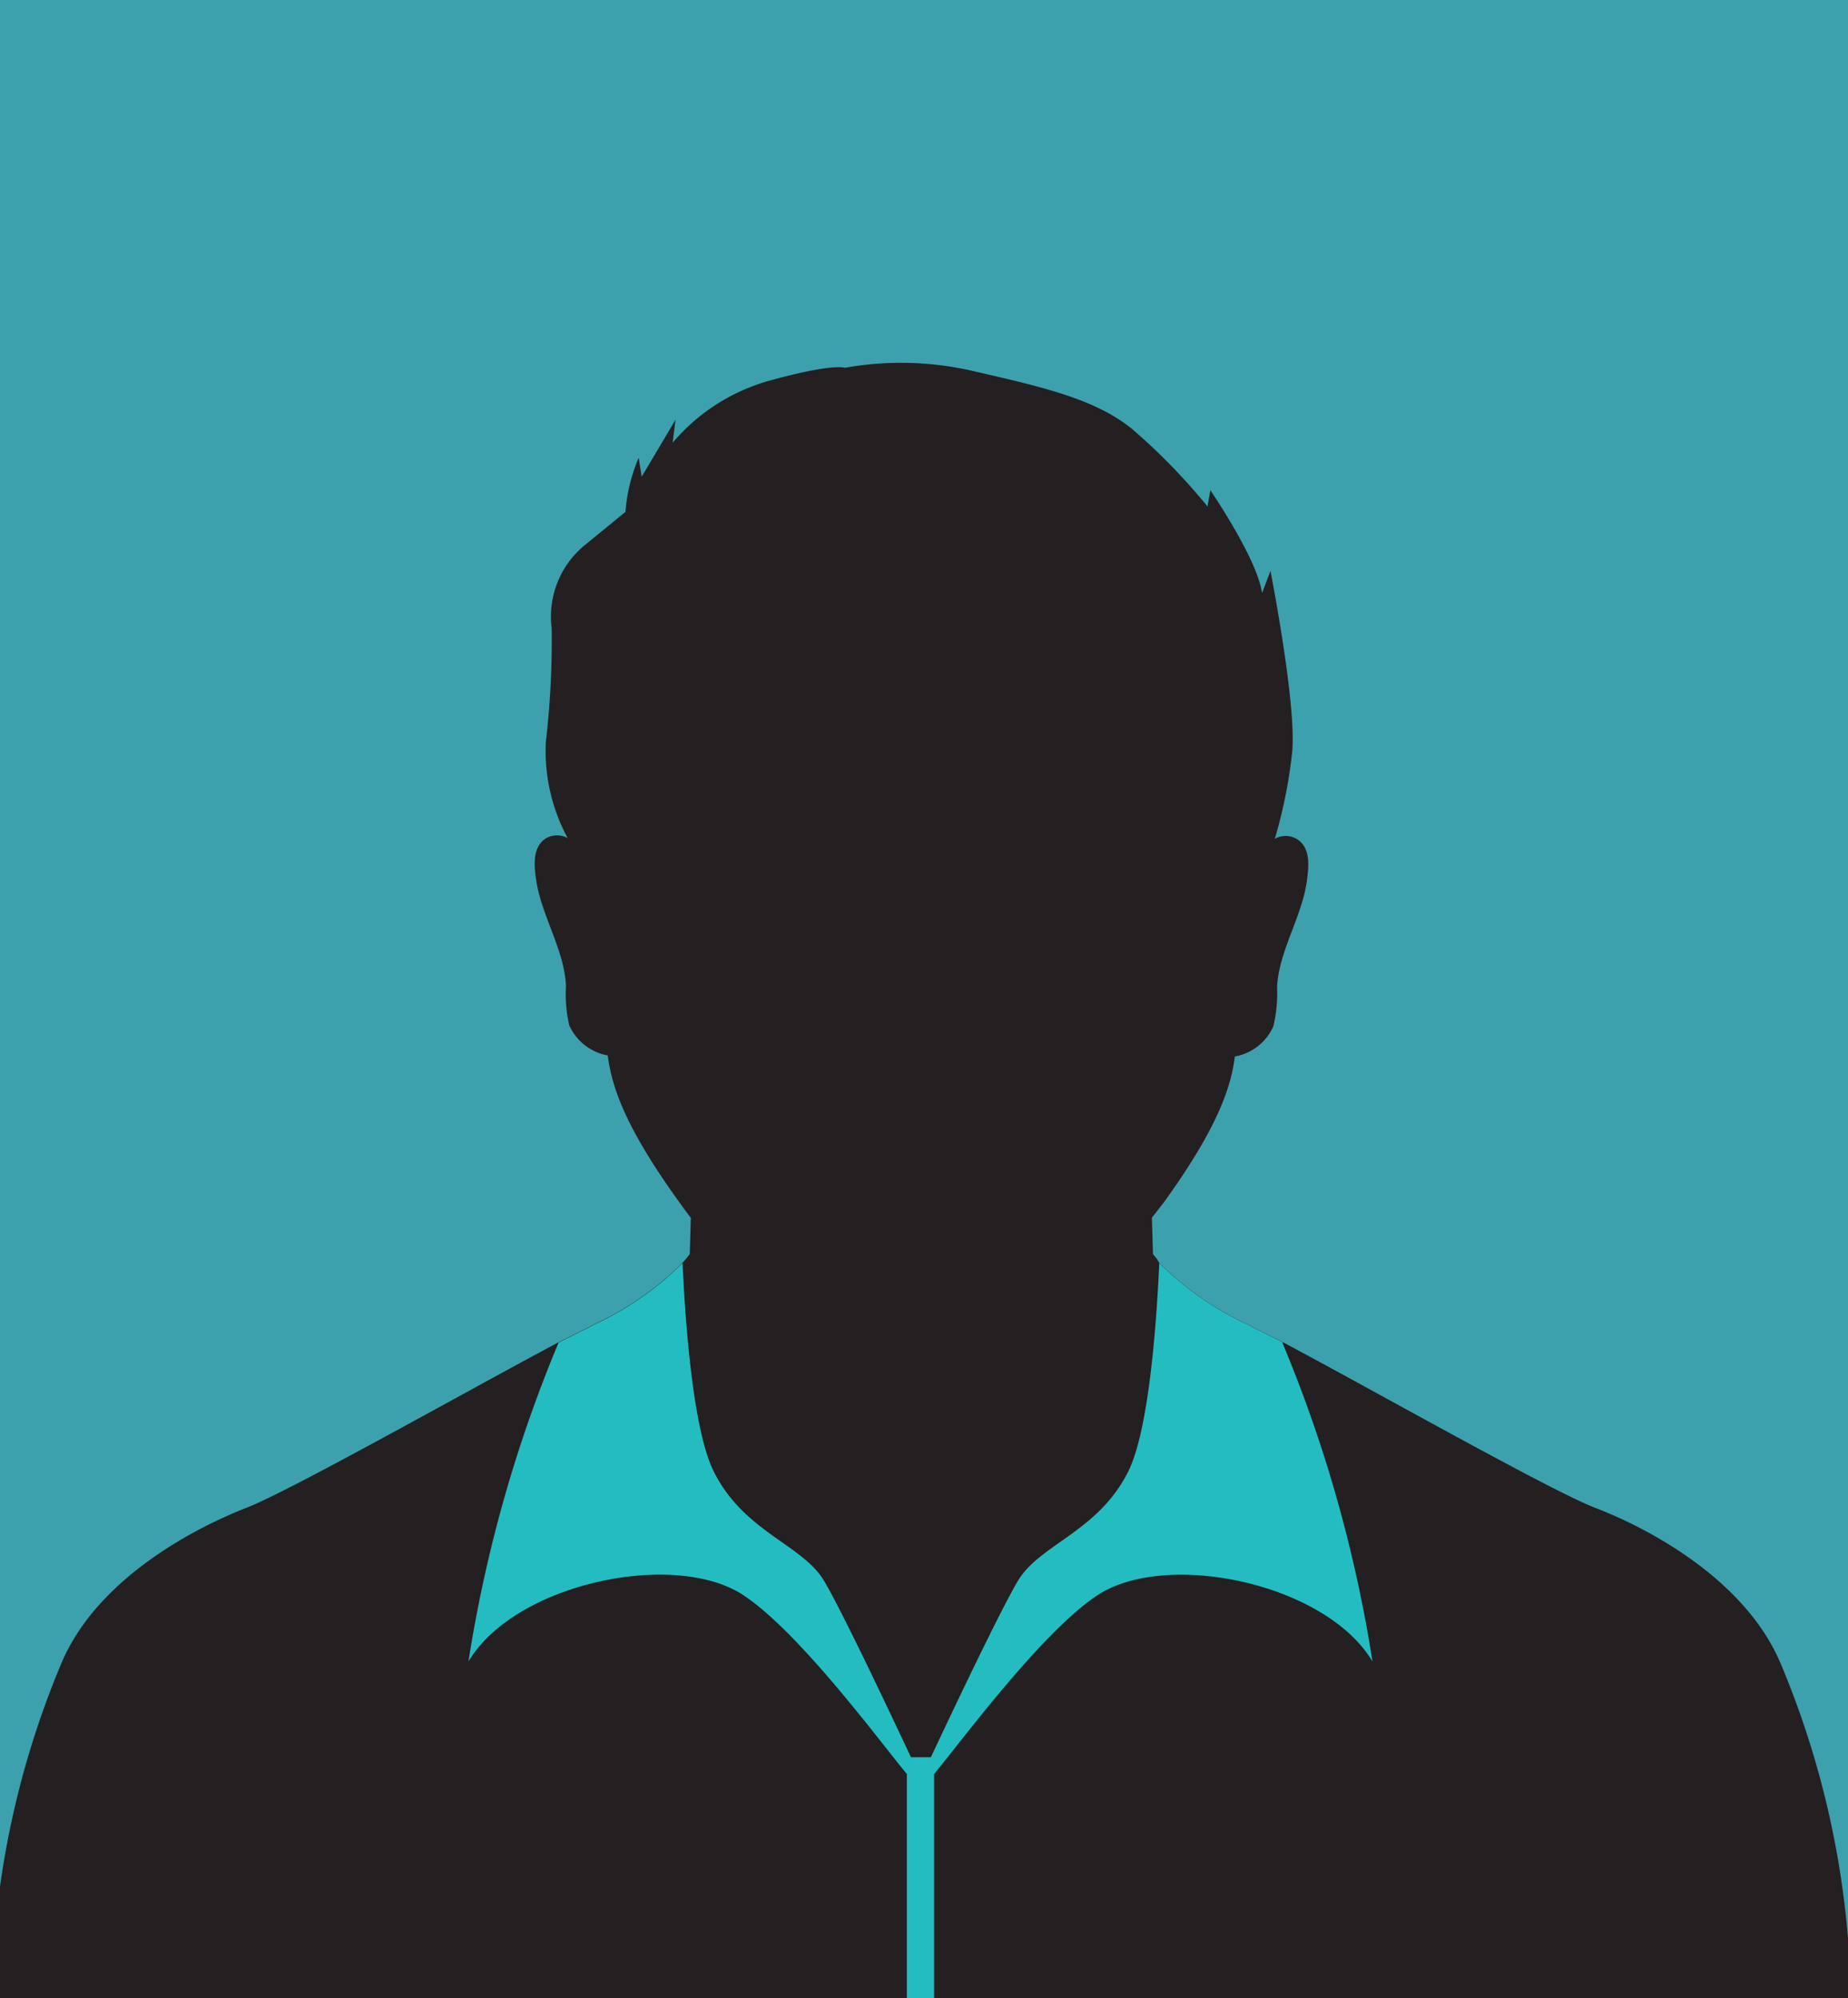
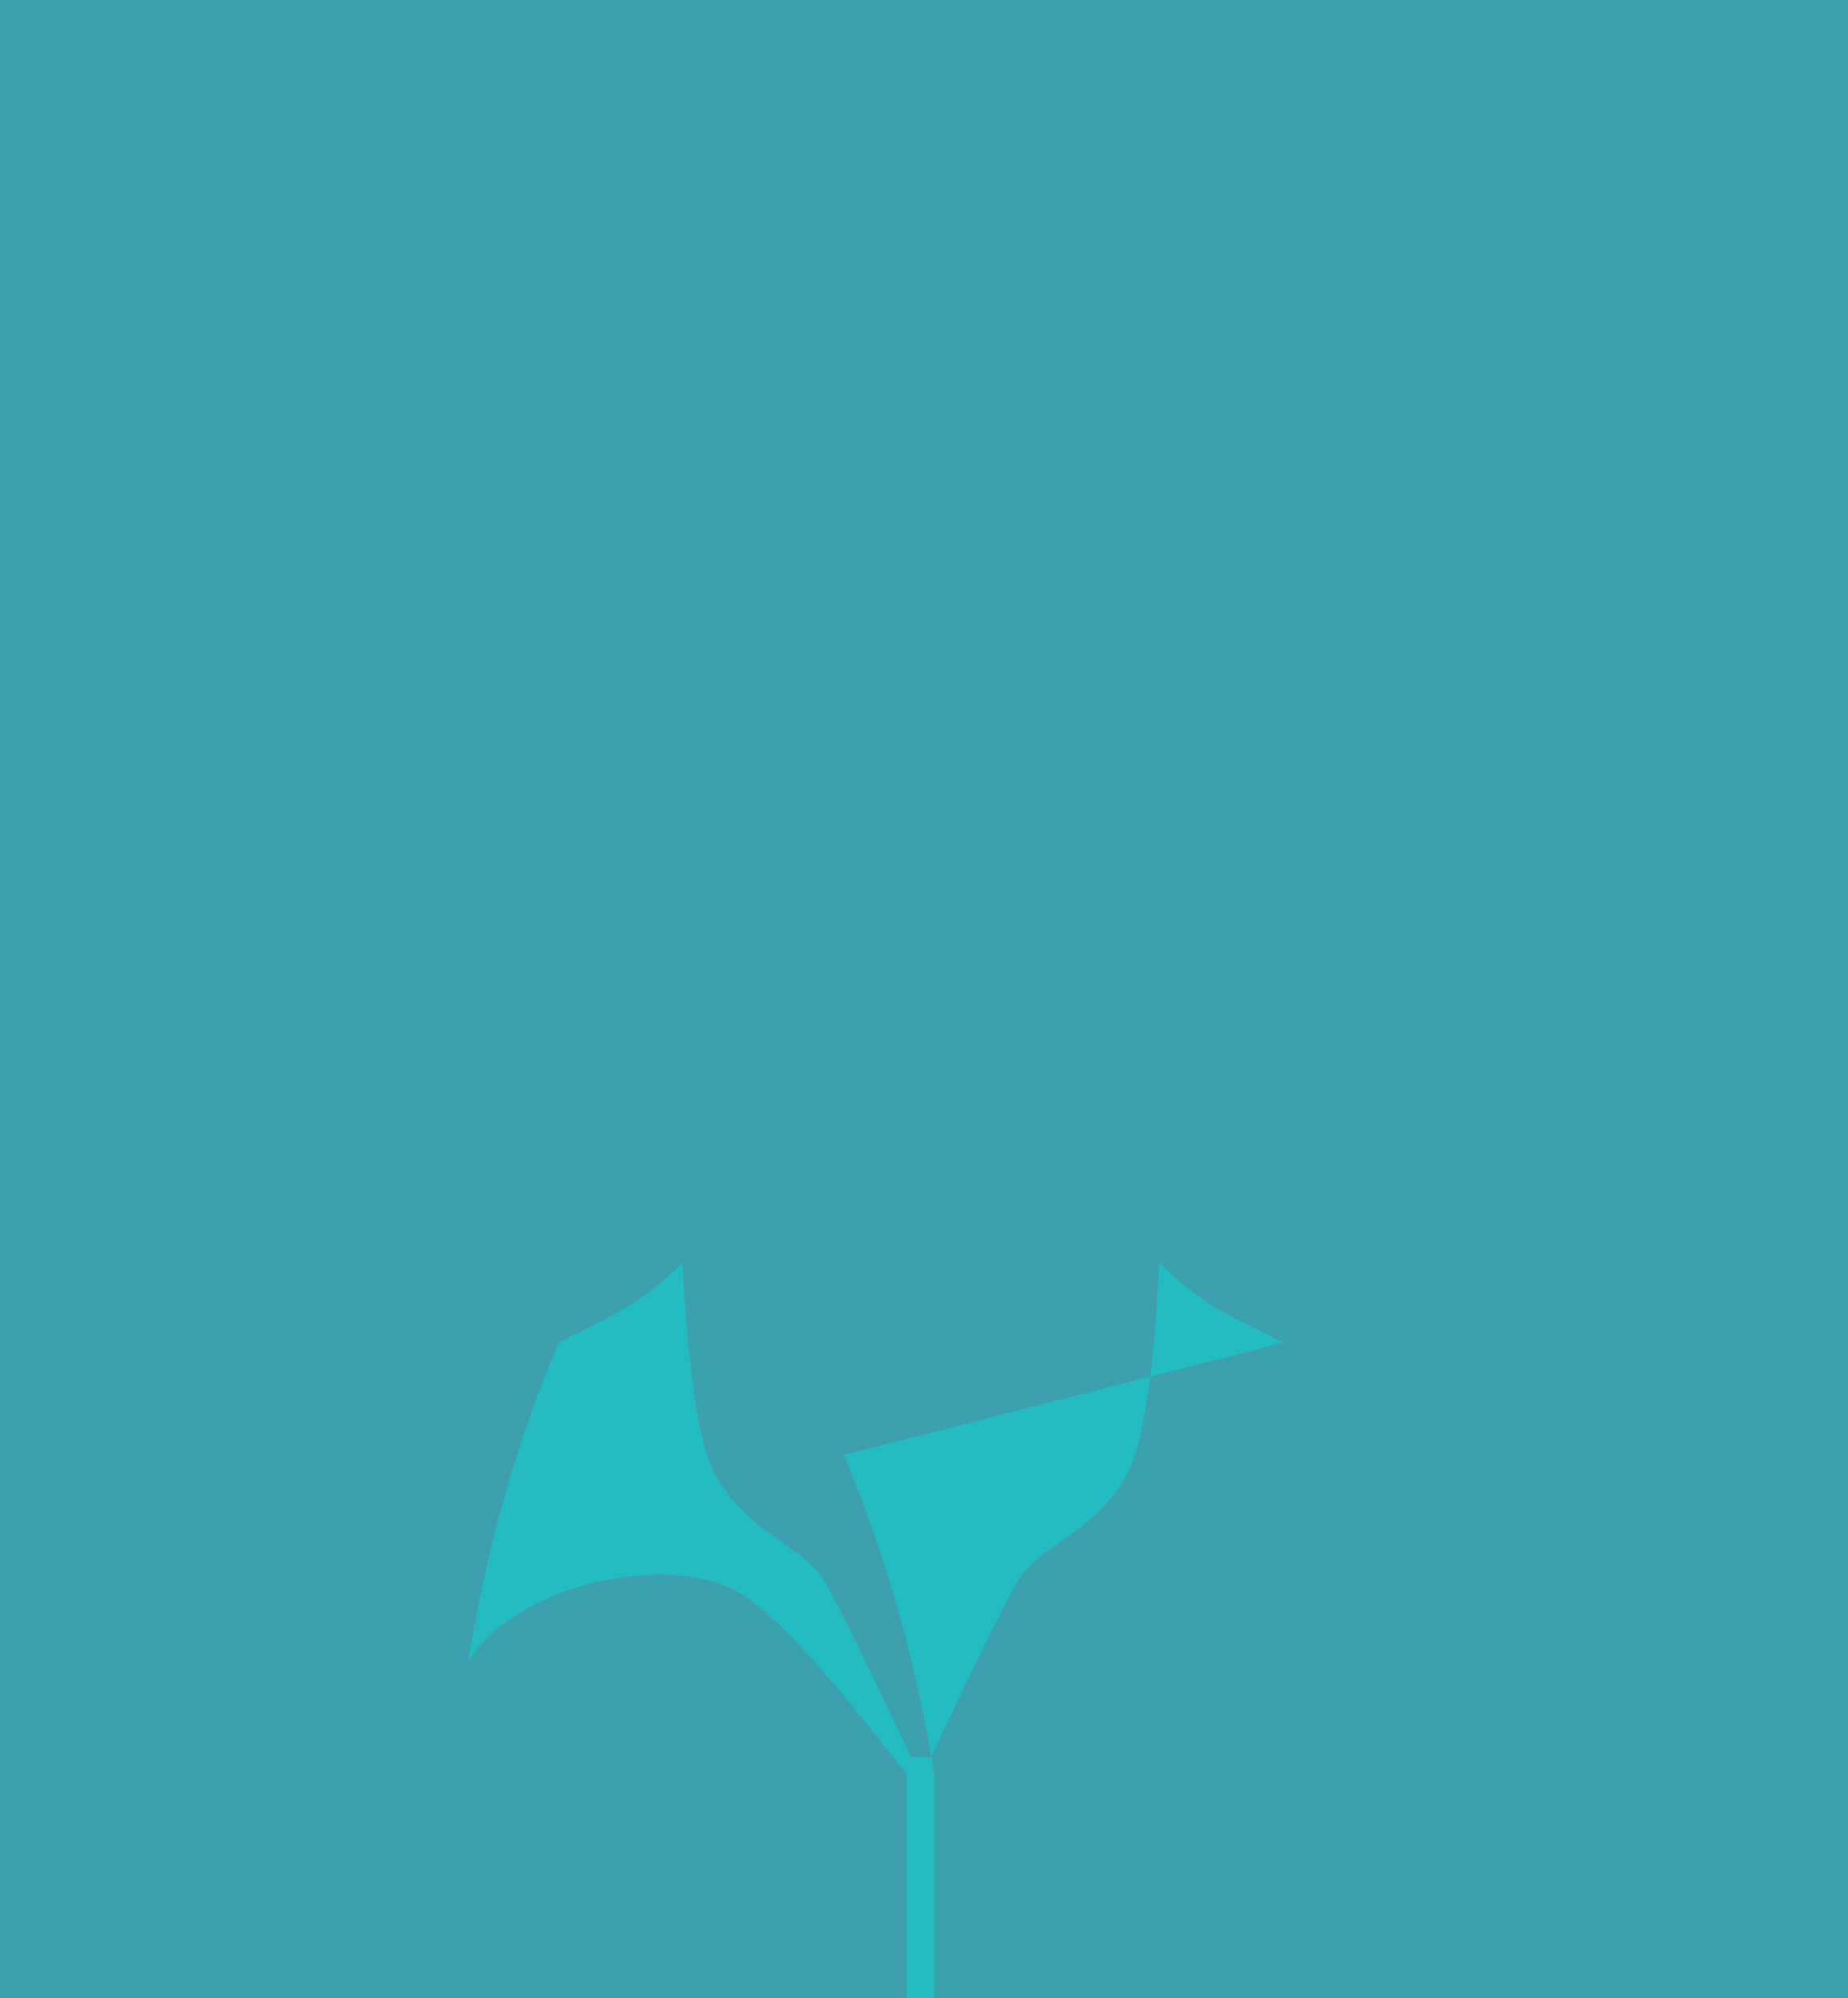
<svg xmlns="http://www.w3.org/2000/svg" id="Layer_1" data-name="Layer 1" viewBox="0 0 123 133">
  <defs>
    <style>.cls-1{fill:none;}.cls-2{fill:#3da1ad;}.cls-3{clip-path:url(#clip-path);}.cls-4{fill:#241f21;}.cls-5{fill:#23bdc1;}</style>
    <clipPath id="clip-path">
      <rect class="cls-1" x="-0.58" y="-0.26" width="123.79" height="133.82" />
    </clipPath>
  </defs>
  <rect class="cls-2" x="-0.58" y="-0.26" width="123.79" height="133.82" />
  <g class="cls-3">
-     <path class="cls-4" d="M118.49,110.66c-2.42-5.63-8.91-9-12.35-10.31-3-1.17-14.59-7.73-20.73-11l-2-1-.36-.19a20.69,20.69,0,0,1-5.89-4.1L77,83.79c-.18-.21-.26-.32-.26-.32l-.07-2.42.78-1c3.61-5,4.48-7.68,4.74-9.73a3.47,3.47,0,0,0,2.56-2A9.48,9.48,0,0,0,85,65.69c.12-2.43,1.71-4.74,2-7.18.12-.93.22-2.13-.71-2.68a1.48,1.48,0,0,0-1.44,0A32.83,32.83,0,0,0,86,50.11C86.33,47,84.56,38,84.56,38L84,39.48c-.3-2.26-3.44-6.85-3.44-6.85l-.19,1.08a41.21,41.21,0,0,0-5-5.14c-2.45-2-5.88-2.79-10.59-3.87a21.25,21.25,0,0,0-8.54-.22s-.78-.32-5,.85a13,13,0,0,0-6.47,4.14l.19-1.53-2.25,3.79-.2-1.26a11.29,11.29,0,0,0-.88,3.6l-2.75,2.25a6.14,6.14,0,0,0-2.16,5.5,58.61,58.61,0,0,1-.39,7.57,12.21,12.21,0,0,0,1.45,6.39,1.5,1.5,0,0,0-1.41,0c-.92.55-.83,1.75-.7,2.68.32,2.44,1.91,4.75,2,7.18a9.1,9.1,0,0,0,.22,2.61,3.49,3.49,0,0,0,2.56,2C40.72,72.33,41.59,75,45.2,80c.26.37.52.72.78,1.06l-.07,2.41-.25.32-.23.26a20.53,20.53,0,0,1-5.89,4.1l-.36.19-2,1h0c-6.13,3.26-17.73,9.82-20.73,11-3.44,1.34-9.93,4.68-12.34,10.31A59.56,59.56,0,0,0-.57,133.57H123.2a59.75,59.75,0,0,0-4.71-22.91" />
-     <path class="cls-5" d="M85.41,89.36l-2-1-.36-.19a20.69,20.69,0,0,1-5.89-4.1c-.19,4.21-.71,11.16-2.07,13.88-2,4-5.86,4.83-7.32,7.24-1.2,2-4.62,9.23-5.81,11.77H60.63c-1.19-2.54-4.61-9.79-5.8-11.77-1.47-2.41-5.31-3.22-7.32-7.24-1.36-2.72-1.89-9.67-2.08-13.88a20.53,20.53,0,0,1-5.89,4.1l-.36.19-2,1h0a91.6,91.6,0,0,0-6,21.23c3.11-5.22,13.72-7.43,18.29-4.42,3.74,2.47,9.08,9.73,10.89,11.91v15.48h1.81V118.08c1.82-2.18,7.15-9.44,10.89-11.91,4.58-3,15.18-.8,18.29,4.42a91.6,91.6,0,0,0-6-21.23" />
+     <path class="cls-5" d="M85.41,89.36l-2-1-.36-.19a20.69,20.69,0,0,1-5.89-4.1c-.19,4.21-.71,11.16-2.07,13.88-2,4-5.86,4.83-7.32,7.24-1.2,2-4.62,9.23-5.81,11.77H60.63c-1.19-2.54-4.61-9.79-5.8-11.77-1.47-2.41-5.31-3.22-7.32-7.24-1.36-2.72-1.89-9.67-2.08-13.88a20.53,20.53,0,0,1-5.89,4.1l-.36.19-2,1h0a91.6,91.6,0,0,0-6,21.23c3.11-5.22,13.72-7.43,18.29-4.42,3.74,2.47,9.08,9.73,10.89,11.91v15.48h1.81V118.08a91.6,91.6,0,0,0-6-21.23" />
  </g>
</svg>